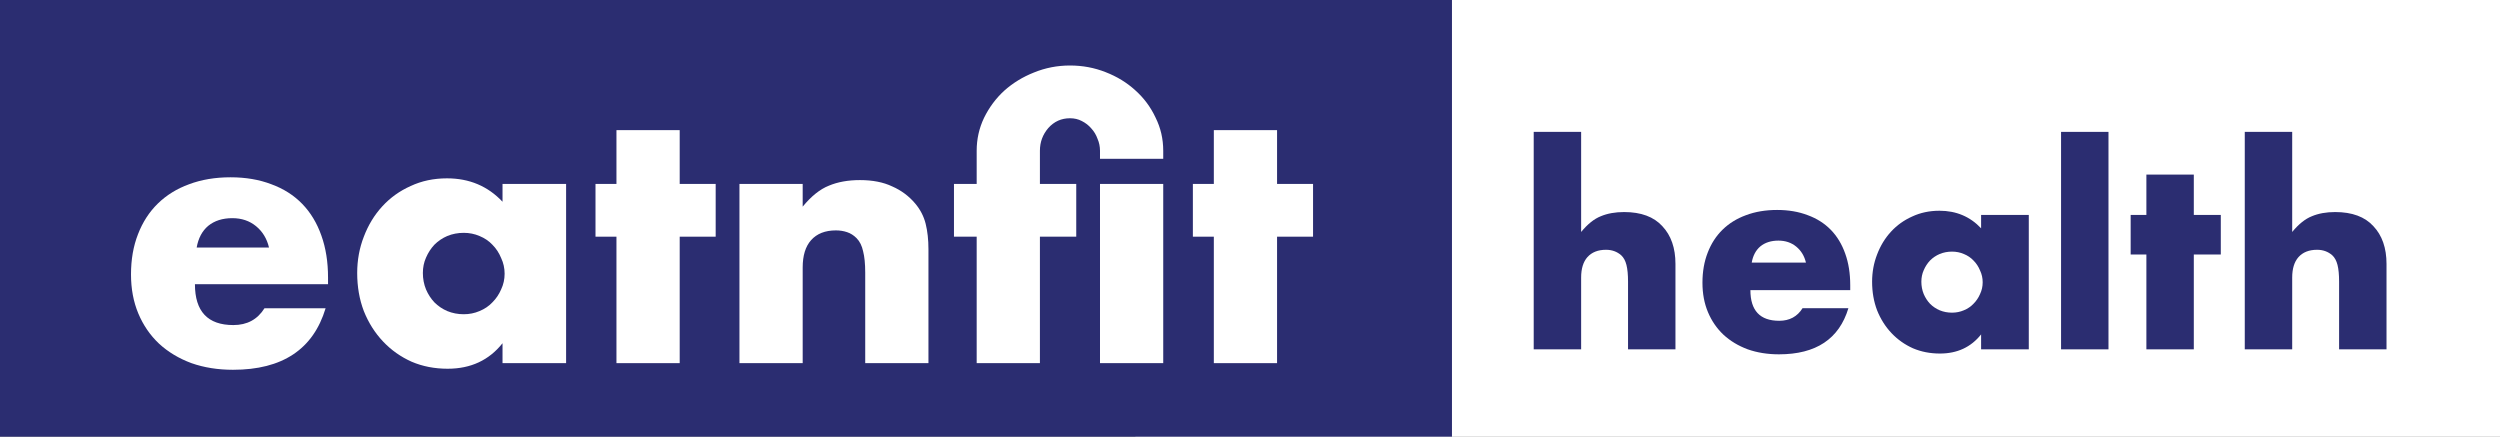
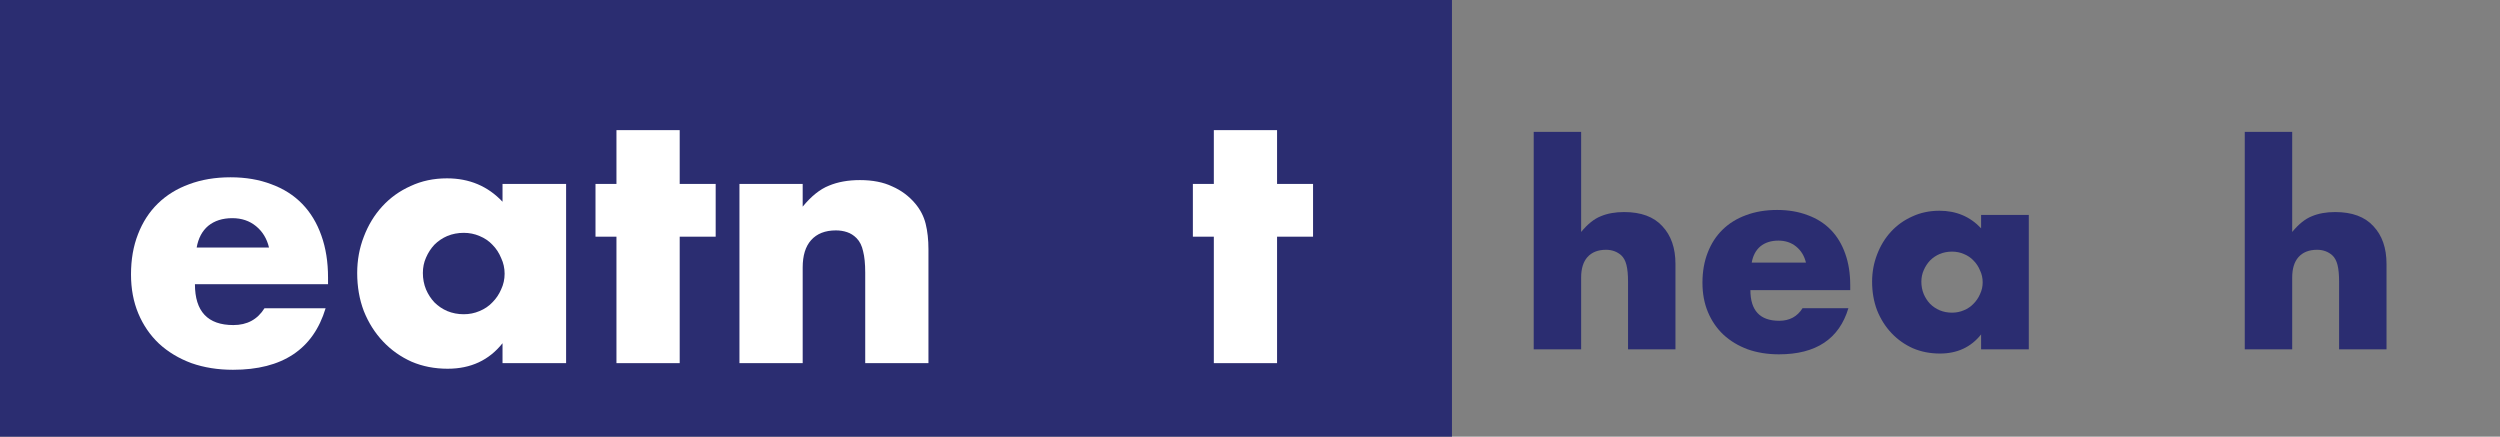
<svg xmlns="http://www.w3.org/2000/svg" width="229" height="40" viewBox="0 0 229 40" fill="none">
  <rect x="0" y="0" width="229" height="40" fill="#808080" stroke="none" />
-   <rect x="104" width="125" height="40" fill="white" />
  <rect width="133" height="40" fill="#2B2D71" />
  <path d="M116.979 21.68V33.264H111.187V21.68H109.267V16.848H111.187V11.92H116.979V16.848H120.275V21.68H116.979Z" fill="white" />
-   <path d="M89.464 16.848V13.808C89.464 12.741 89.688 11.739 90.136 10.8C90.605 9.84 91.224 9.008 91.992 8.304C92.781 7.6 93.688 7.045 94.712 6.64C95.757 6.213 96.856 6 98.008 6C99.16 6 100.248 6.203 101.272 6.608C102.317 7.013 103.224 7.568 103.992 8.272C104.781 8.976 105.4 9.808 105.848 10.768C106.317 11.707 106.552 12.72 106.552 13.808V14.544H100.76V13.808C100.76 13.424 100.685 13.061 100.536 12.72C100.408 12.357 100.216 12.037 99.96 11.76C99.725 11.483 99.437 11.259 99.096 11.088C98.776 10.917 98.413 10.832 98.008 10.832C97.218 10.832 96.557 11.131 96.024 11.728C95.512 12.325 95.256 13.019 95.256 13.808V16.848H98.584V21.68H95.256V33.264H89.464V21.68H87.384V16.848H89.464ZM106.552 33.264H100.76V16.848H106.552V33.264Z" fill="white" />
  <path d="M67.734 16.848H73.526V18.928C74.315 17.968 75.115 17.328 75.926 17.008C76.736 16.667 77.686 16.496 78.774 16.496C79.926 16.496 80.907 16.688 81.718 17.072C82.55 17.435 83.254 17.957 83.83 18.64C84.299 19.195 84.619 19.813 84.79 20.496C84.96 21.179 85.046 21.957 85.046 22.832V33.264H79.254V24.976C79.254 24.165 79.19 23.515 79.062 23.024C78.955 22.512 78.752 22.107 78.454 21.808C78.198 21.552 77.91 21.371 77.59 21.264C77.27 21.157 76.928 21.104 76.566 21.104C75.584 21.104 74.827 21.403 74.294 22C73.782 22.576 73.526 23.408 73.526 24.496V33.264H67.734V16.848Z" fill="white" />
  <path d="M62.26 21.68V33.264H56.468V21.68H54.548V16.848H56.468V11.92H62.26V16.848H65.556V21.68H62.26Z" fill="white" />
  <path d="M38.735 25.008C38.735 25.541 38.831 26.043 39.023 26.512C39.215 26.96 39.471 27.355 39.791 27.696C40.132 28.037 40.527 28.304 40.975 28.496C41.444 28.688 41.945 28.784 42.479 28.784C42.991 28.784 43.471 28.688 43.919 28.496C44.388 28.304 44.783 28.037 45.103 27.696C45.444 27.355 45.711 26.96 45.903 26.512C46.116 26.064 46.223 25.584 46.223 25.072C46.223 24.56 46.116 24.08 45.903 23.632C45.711 23.163 45.444 22.757 45.103 22.416C44.783 22.075 44.388 21.808 43.919 21.616C43.471 21.424 42.991 21.328 42.479 21.328C41.945 21.328 41.444 21.424 40.975 21.616C40.527 21.808 40.132 22.075 39.791 22.416C39.471 22.757 39.215 23.152 39.023 23.6C38.831 24.027 38.735 24.496 38.735 25.008ZM46.031 16.848H51.855V33.264H46.031V31.44C44.793 32.997 43.119 33.776 41.007 33.776C39.812 33.776 38.713 33.563 37.711 33.136C36.708 32.688 35.833 32.069 35.087 31.28C34.34 30.491 33.753 29.563 33.327 28.496C32.921 27.429 32.719 26.267 32.719 25.008C32.719 23.835 32.921 22.725 33.327 21.68C33.732 20.613 34.297 19.685 35.023 18.896C35.748 18.107 36.612 17.488 37.615 17.04C38.617 16.571 39.727 16.336 40.943 16.336C42.991 16.336 44.687 17.051 46.031 18.48V16.848Z" fill="white" />
  <path d="M24.64 22.672C24.448 21.861 24.053 21.211 23.456 20.72C22.859 20.229 22.133 19.984 21.28 19.984C20.384 19.984 19.648 20.219 19.072 20.688C18.517 21.157 18.165 21.819 18.016 22.672H24.64ZM17.856 26.032C17.856 28.528 19.029 29.776 21.376 29.776C22.635 29.776 23.584 29.264 24.224 28.24H29.824C28.693 31.995 25.867 33.872 21.344 33.872C19.957 33.872 18.688 33.669 17.536 33.264C16.384 32.837 15.392 32.24 14.56 31.472C13.749 30.704 13.12 29.787 12.672 28.72C12.224 27.653 12 26.459 12 25.136C12 23.771 12.213 22.544 12.64 21.456C13.067 20.347 13.675 19.408 14.464 18.64C15.253 17.872 16.203 17.285 17.312 16.88C18.443 16.453 19.712 16.24 21.12 16.24C22.507 16.24 23.755 16.453 24.864 16.88C25.973 17.285 26.912 17.883 27.68 18.672C28.448 19.461 29.035 20.432 29.44 21.584C29.845 22.715 30.048 23.995 30.048 25.424V26.032H17.856Z" fill="white" />
  <path d="M205.621 12.08H209.965V21.248C210.557 20.528 211.157 20.048 211.765 19.808C212.373 19.552 213.085 19.424 213.901 19.424C215.453 19.424 216.621 19.856 217.405 20.72C218.205 21.568 218.605 22.72 218.605 24.176V32H214.261V25.784C214.261 25.16 214.213 24.656 214.117 24.272C214.021 23.888 213.861 23.592 213.637 23.384C213.253 23.048 212.789 22.88 212.245 22.88C211.509 22.88 210.941 23.104 210.541 23.552C210.157 23.984 209.965 24.608 209.965 25.424V32H205.621V12.08Z" fill="#2B2D71" />
-   <path d="M200.953 23.312V32H196.609V23.312H195.169V19.688H196.609V15.992H200.953V19.688H203.425V23.312H200.953Z" fill="#2B2D71" />
-   <path d="M193.137 12.08V32H188.793V12.08H193.137Z" fill="#2B2D71" />
+   <path d="M193.137 12.08V32V12.08H193.137Z" fill="#2B2D71" />
  <path d="M175.997 25.808C175.997 26.208 176.069 26.584 176.213 26.936C176.357 27.272 176.549 27.568 176.789 27.824C177.045 28.08 177.341 28.28 177.677 28.424C178.029 28.568 178.405 28.64 178.805 28.64C179.189 28.64 179.549 28.568 179.885 28.424C180.237 28.28 180.533 28.08 180.773 27.824C181.029 27.568 181.229 27.272 181.373 26.936C181.533 26.6 181.613 26.24 181.613 25.856C181.613 25.472 181.533 25.112 181.373 24.776C181.229 24.424 181.029 24.12 180.773 23.864C180.533 23.608 180.237 23.408 179.885 23.264C179.549 23.12 179.189 23.048 178.805 23.048C178.405 23.048 178.029 23.12 177.677 23.264C177.341 23.408 177.045 23.608 176.789 23.864C176.549 24.12 176.357 24.416 176.213 24.752C176.069 25.072 175.997 25.424 175.997 25.808ZM181.469 19.688H185.837V32H181.469V30.632C180.541 31.8 179.285 32.384 177.701 32.384C176.805 32.384 175.981 32.224 175.229 31.904C174.477 31.568 173.821 31.104 173.261 30.512C172.701 29.92 172.261 29.224 171.941 28.424C171.637 27.624 171.485 26.752 171.485 25.808C171.485 24.928 171.637 24.096 171.941 23.312C172.245 22.512 172.669 21.816 173.213 21.224C173.757 20.632 174.405 20.168 175.157 19.832C175.909 19.48 176.741 19.304 177.653 19.304C179.189 19.304 180.461 19.84 181.469 20.912V19.688Z" fill="#2B2D71" />
  <path d="M165.425 24.056C165.281 23.448 164.985 22.96 164.537 22.592C164.089 22.224 163.545 22.04 162.905 22.04C162.233 22.04 161.681 22.216 161.249 22.568C160.833 22.92 160.569 23.416 160.457 24.056H165.425ZM160.337 26.576C160.337 28.448 161.217 29.384 162.977 29.384C163.921 29.384 164.633 29 165.113 28.232H169.313C168.465 31.048 166.345 32.456 162.953 32.456C161.913 32.456 160.961 32.304 160.097 32C159.233 31.68 158.489 31.232 157.865 30.656C157.257 30.08 156.785 29.392 156.449 28.592C156.113 27.792 155.945 26.896 155.945 25.904C155.945 24.88 156.105 23.96 156.425 23.144C156.745 22.312 157.201 21.608 157.793 21.032C158.385 20.456 159.097 20.016 159.929 19.712C160.777 19.392 161.729 19.232 162.785 19.232C163.825 19.232 164.761 19.392 165.593 19.712C166.425 20.016 167.129 20.464 167.705 21.056C168.281 21.648 168.721 22.376 169.025 23.24C169.329 24.088 169.481 25.048 169.481 26.12V26.576H160.337Z" fill="#2B2D71" />
  <path d="M140.488 12.08H144.832V21.248C145.424 20.528 146.024 20.048 146.632 19.808C147.24 19.552 147.952 19.424 148.768 19.424C150.32 19.424 151.488 19.856 152.272 20.72C153.072 21.568 153.472 22.72 153.472 24.176V32H149.128V25.784C149.128 25.16 149.08 24.656 148.984 24.272C148.888 23.888 148.728 23.592 148.504 23.384C148.12 23.048 147.656 22.88 147.112 22.88C146.376 22.88 145.808 23.104 145.408 23.552C145.024 23.984 144.832 24.608 144.832 25.424V32H140.488V12.08Z" fill="#2B2D71" />
</svg>